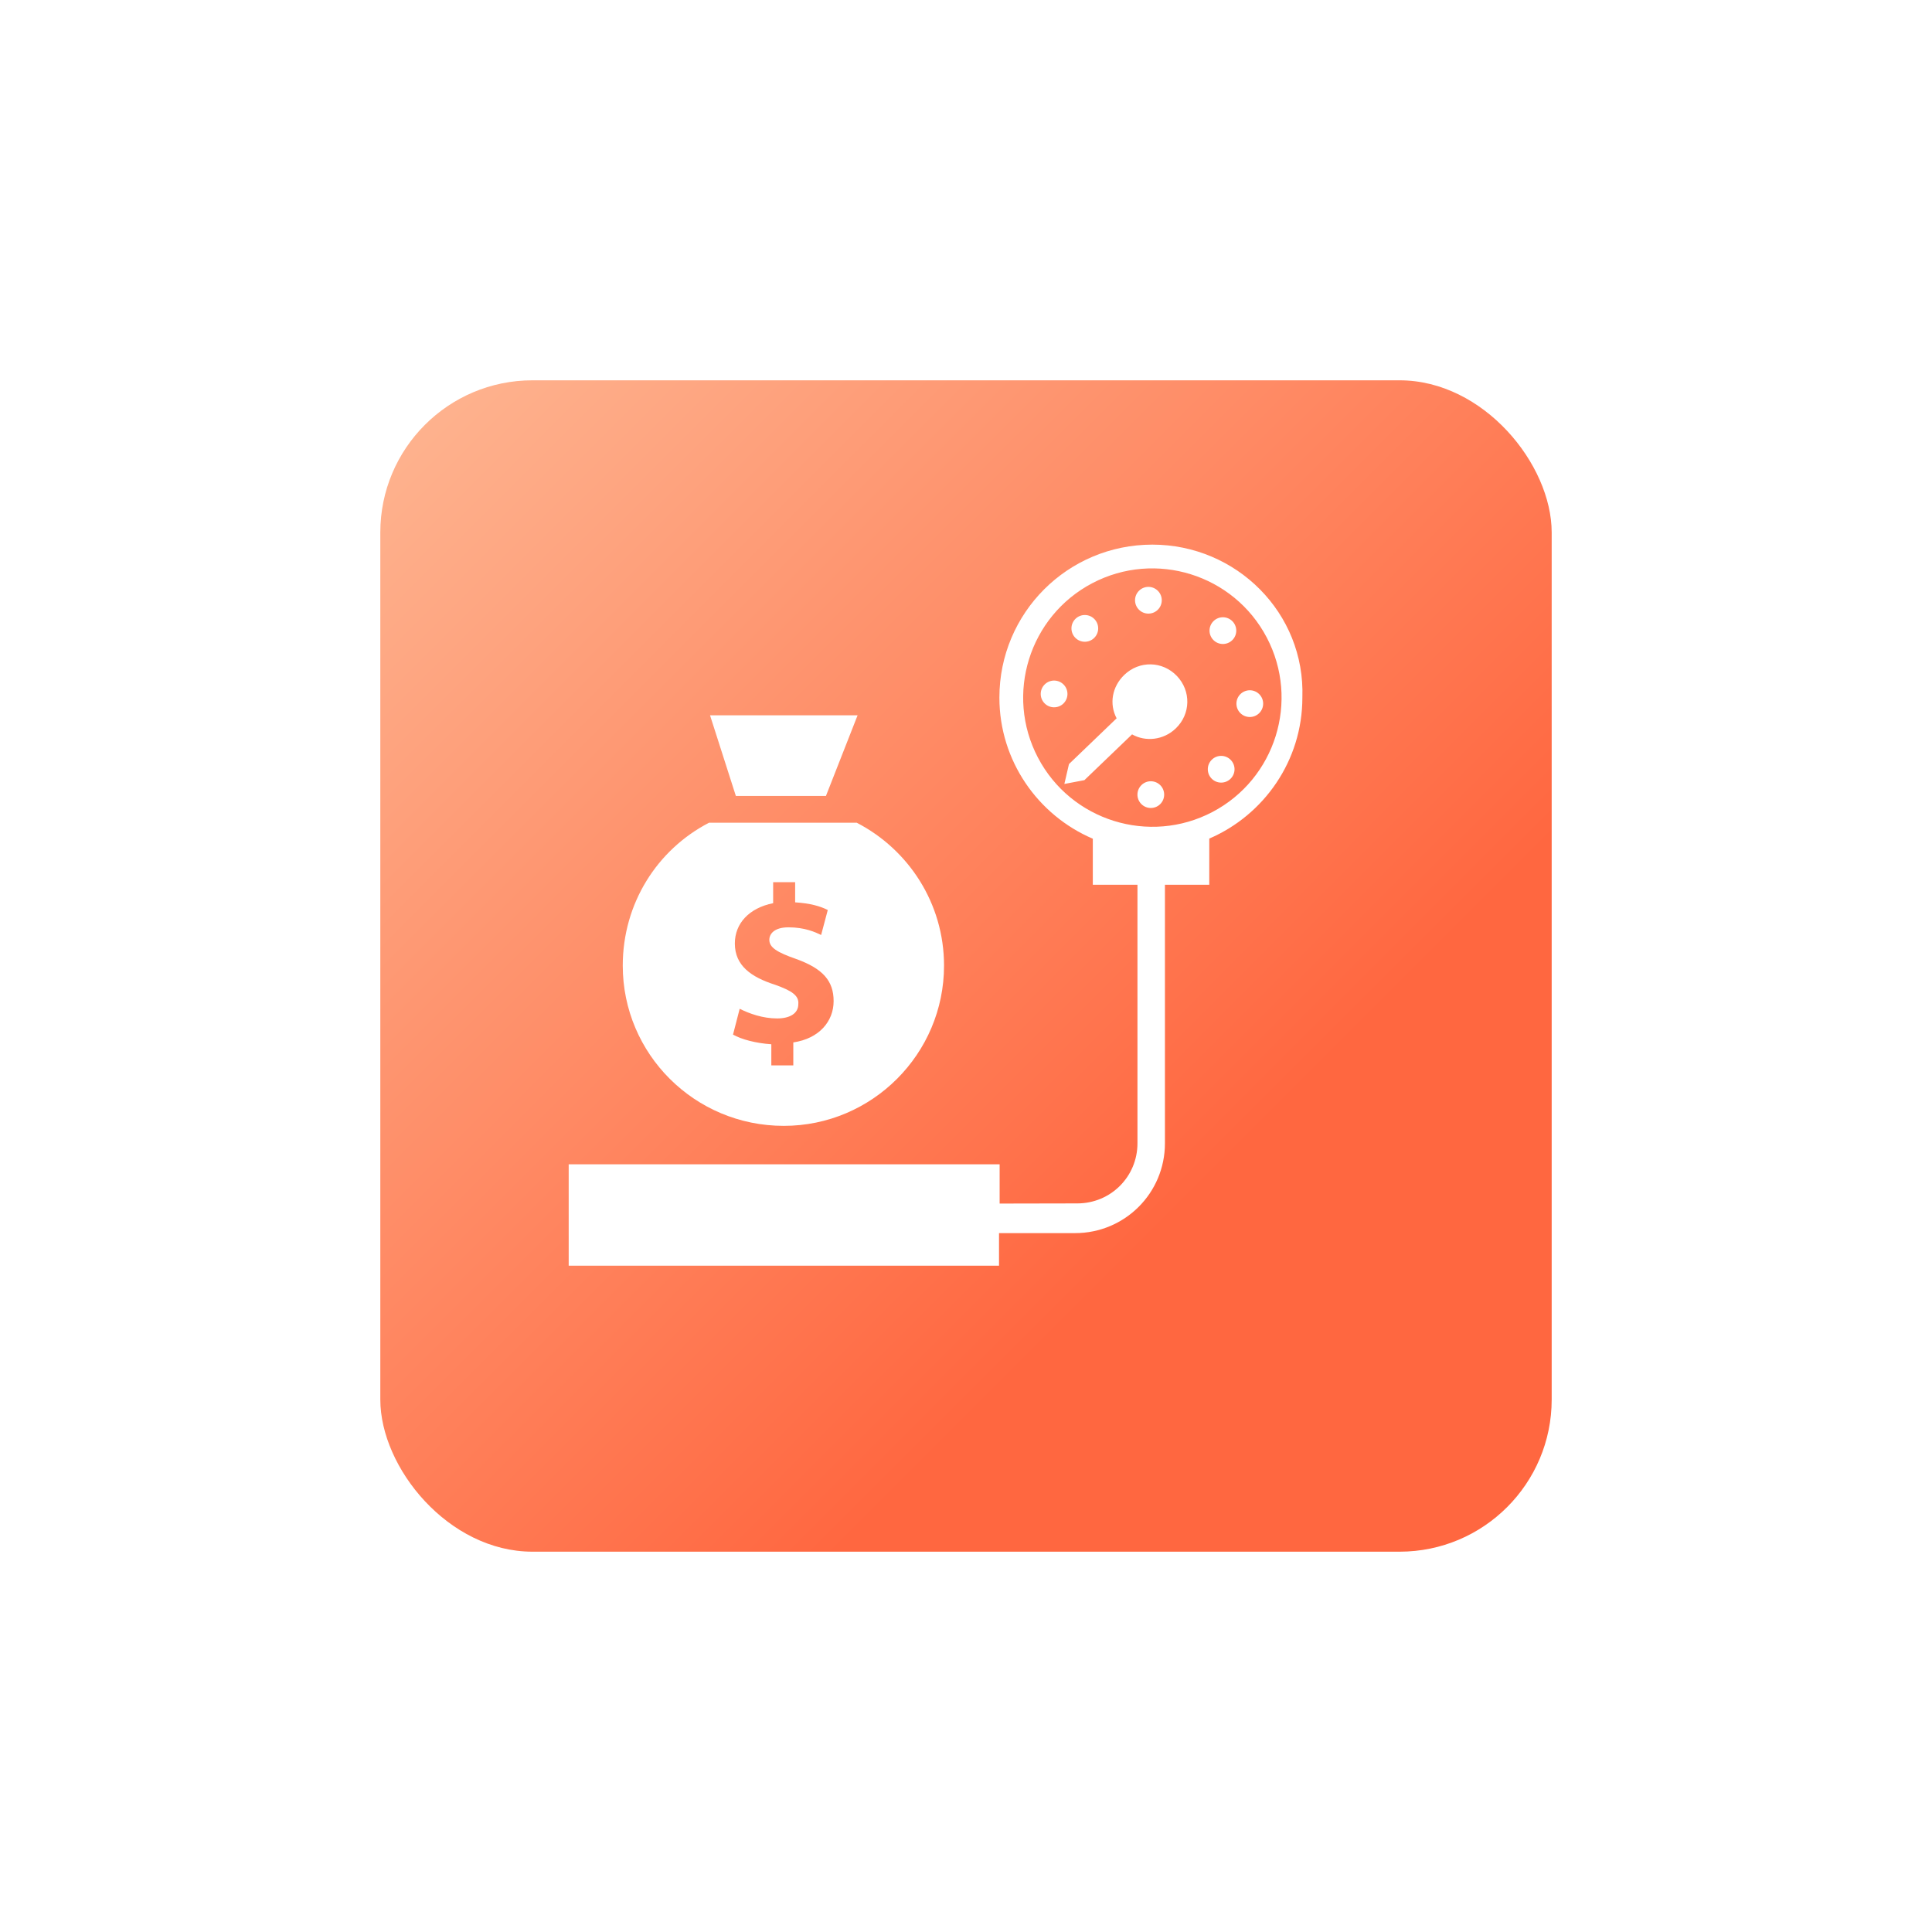
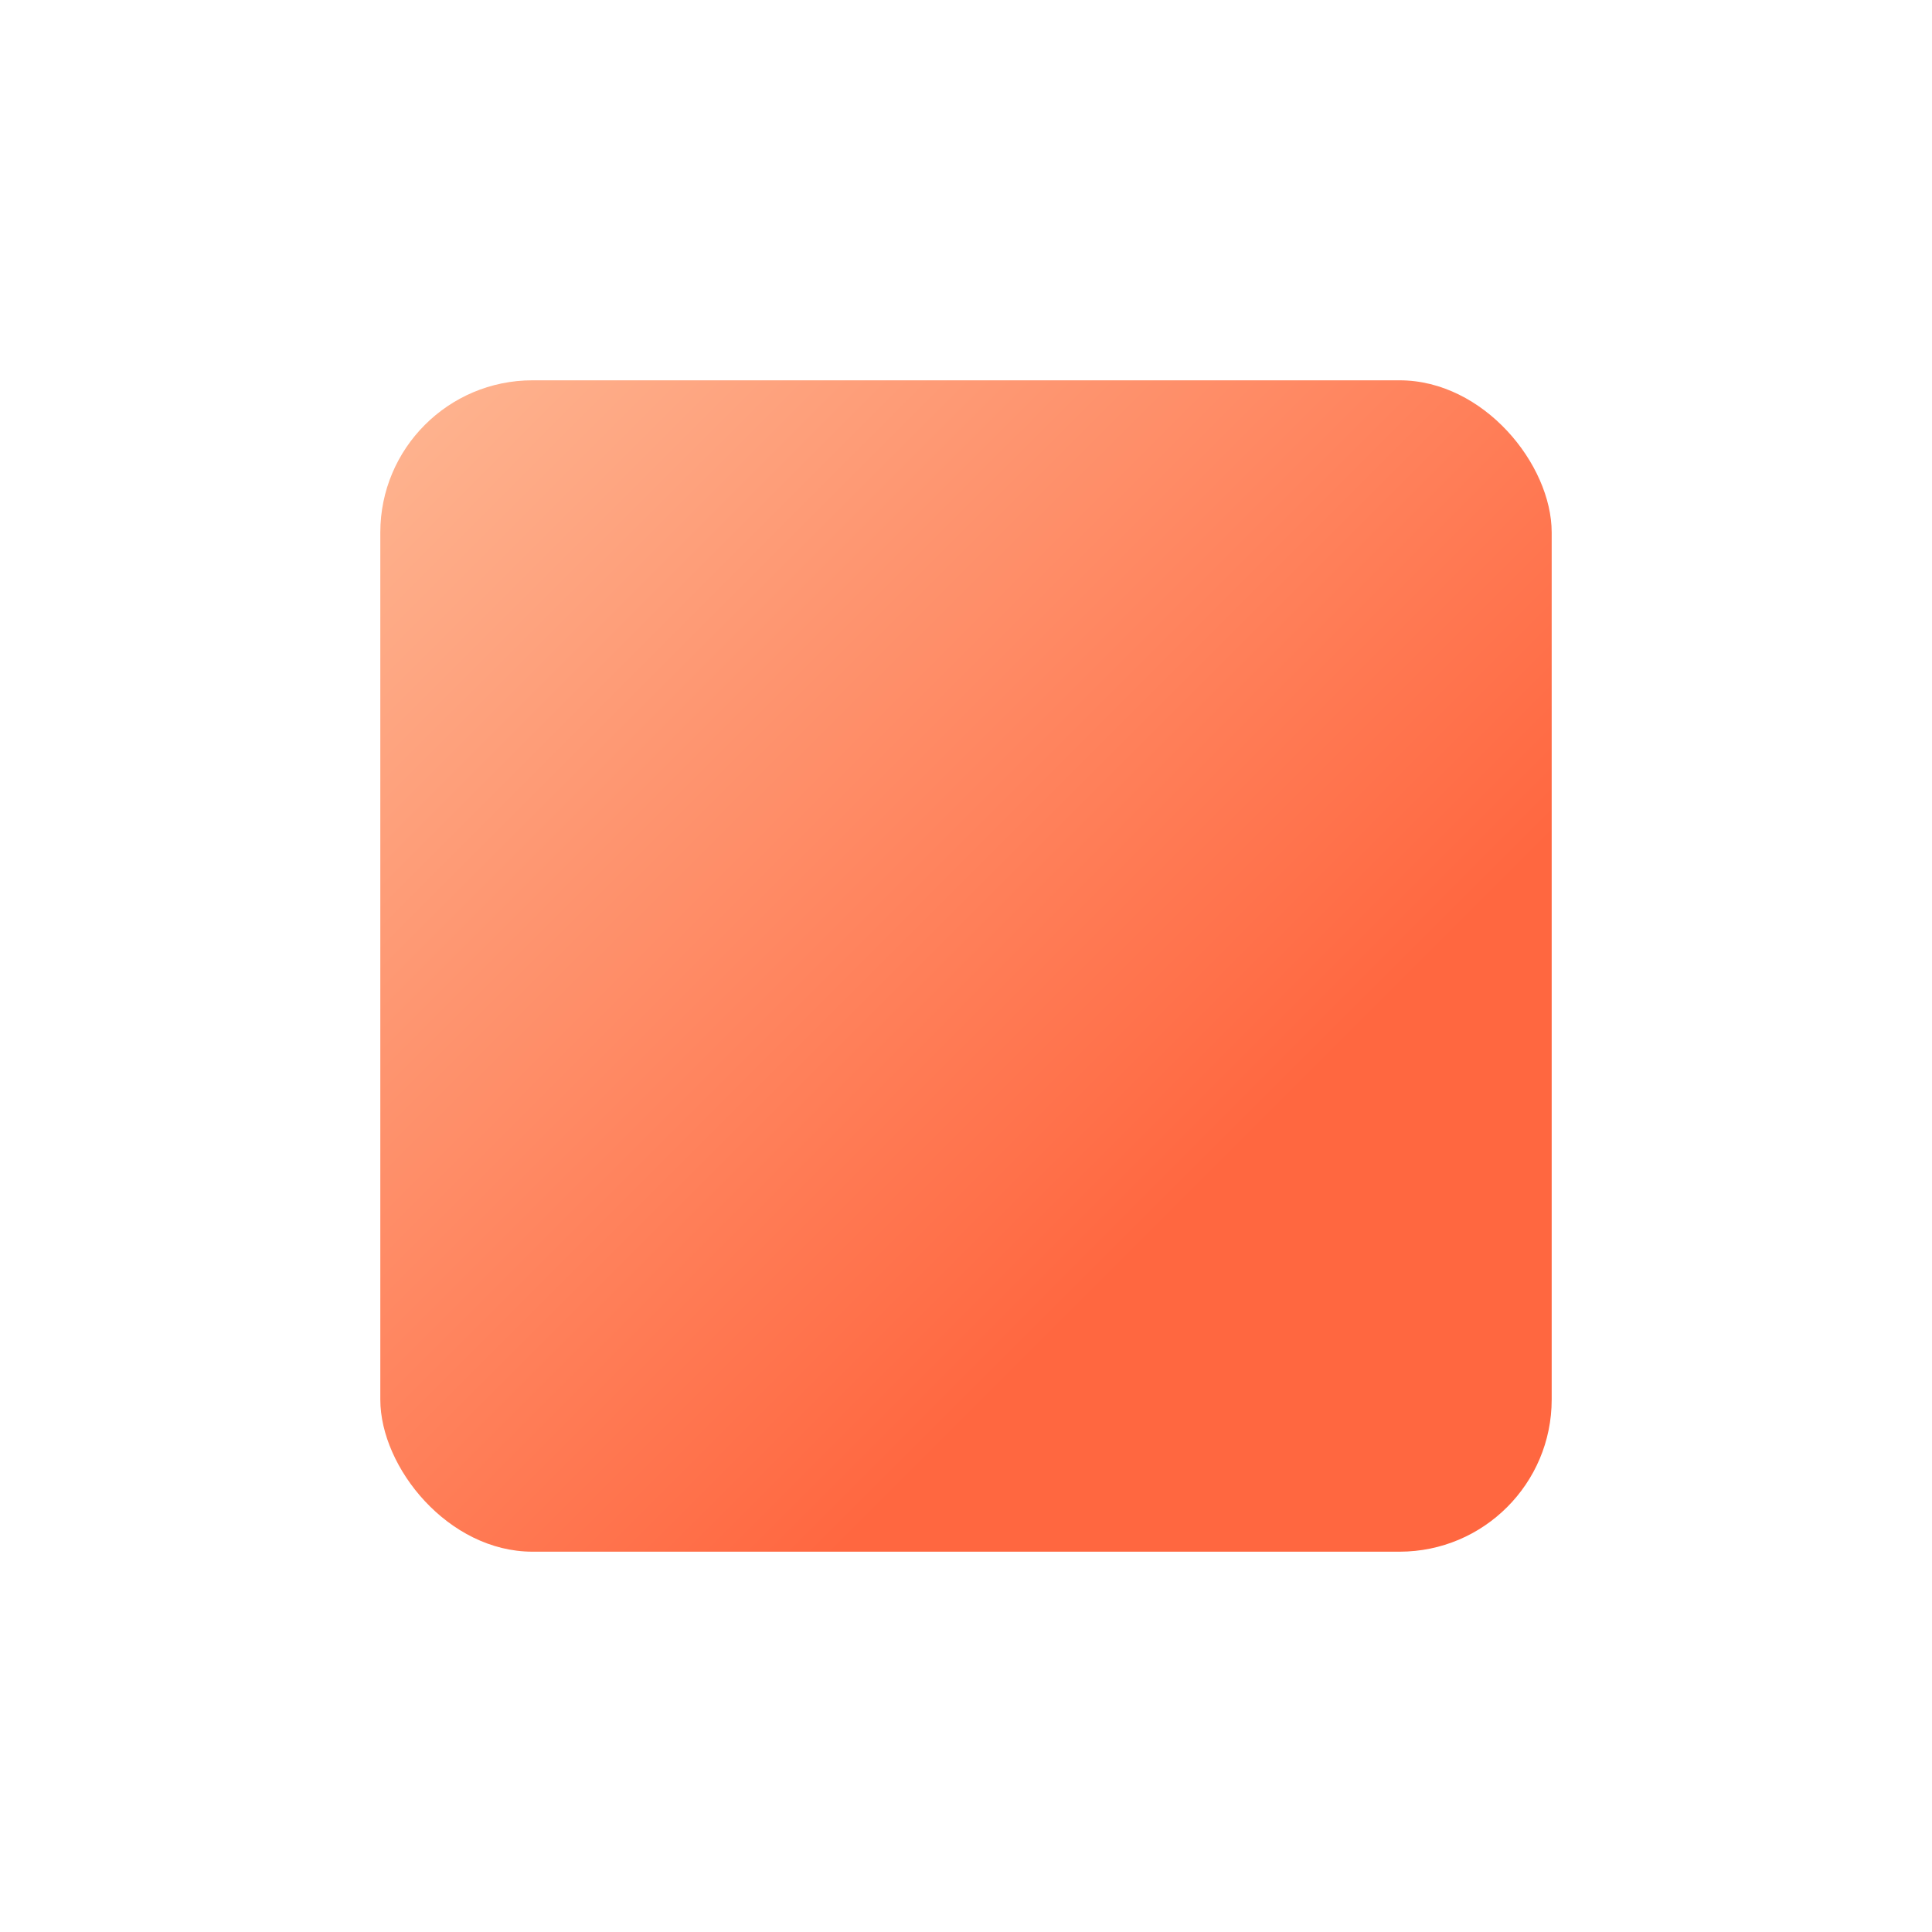
<svg xmlns="http://www.w3.org/2000/svg" width="127" height="127" viewBox="0 0 127 127" fill="none">
  <g filter="url(#filter0_d_5327_33646)">
    <rect x="23" y="21" width="77" height="77" rx="10" fill="url(#paint0_linear_5327_33646)" />
  </g>
  <g clip-path="url(#clip0_5327_33646)">
-     <path d="M48.371 52.319L46.674 47.02H56.374L54.294 52.319H48.371ZM40.937 63.476C40.937 59.381 43.203 55.845 46.608 54.082H56.319C59.724 55.845 62.056 59.381 62.056 63.476C62.056 69.279 57.327 74.008 51.524 74.008C45.655 74.009 40.937 69.279 40.937 63.476ZM52.477 66.005C52.477 66.629 51.907 66.947 51.086 66.947C50.133 66.947 49.258 66.629 48.623 66.312L48.185 68.009C48.743 68.326 49.696 68.578 50.703 68.644V70.034H52.148V68.523C53.856 68.271 54.798 67.133 54.798 65.808C54.798 64.483 54.097 63.673 52.334 63.038C51.075 62.6 50.572 62.282 50.572 61.779C50.572 61.396 50.889 60.958 51.831 60.958C52.904 60.958 53.593 61.275 53.977 61.461L54.414 59.819C53.911 59.567 53.276 59.381 52.269 59.315V57.991H50.823V59.37C49.247 59.688 48.305 60.695 48.305 62.02C48.305 63.476 49.378 64.231 50.955 64.735C52.028 65.118 52.531 65.436 52.477 66.005ZM75.015 52.843C74.679 52.493 74.69 51.937 75.04 51.601C75.39 51.264 75.946 51.276 76.282 51.626C76.618 51.975 76.607 52.532 76.257 52.868C75.907 53.204 75.351 53.193 75.015 52.843ZM80.882 51.2C81.232 50.864 81.244 50.308 80.907 49.958C80.571 49.608 80.015 49.596 79.665 49.933C79.315 50.269 79.304 50.825 79.64 51.175C79.976 51.525 80.532 51.536 80.882 51.2ZM69.9 46.25C70.249 45.914 70.261 45.358 69.924 45.007C69.588 44.657 69.032 44.646 68.682 44.983C68.332 45.319 68.321 45.875 68.657 46.225C68.993 46.575 69.55 46.586 69.9 46.25ZM82.764 46.888C83.114 46.552 83.125 45.995 82.789 45.645C82.453 45.295 81.897 45.284 81.546 45.62C81.197 45.957 81.185 46.513 81.522 46.863C81.858 47.213 82.414 47.224 82.764 46.888ZM76.099 40.091C76.449 39.755 76.46 39.199 76.124 38.849C75.788 38.499 75.232 38.487 74.882 38.824C74.532 39.16 74.521 39.716 74.857 40.066C75.193 40.416 75.749 40.427 76.099 40.091ZM80.996 42.088C81.346 41.752 81.357 41.196 81.021 40.846C80.685 40.496 80.129 40.484 79.778 40.821C79.428 41.157 79.417 41.713 79.754 42.063C80.09 42.413 80.646 42.424 80.996 42.088ZM71.919 41.941C72.269 41.604 72.281 41.048 71.944 40.698C71.608 40.348 71.052 40.337 70.702 40.673C70.352 41.01 70.341 41.566 70.677 41.916C71.013 42.266 71.569 42.277 71.919 41.941ZM73.401 47.218L70.269 50.227L69.966 51.533L71.283 51.283L74.416 48.274C75.303 48.775 76.48 48.66 77.289 47.883C78.275 46.936 78.305 45.417 77.359 44.431C76.412 43.446 74.893 43.415 73.907 44.362C73.098 45.14 72.903 46.276 73.401 47.218ZM85.611 45.856C85.611 50.005 83.084 53.579 79.492 55.124V58.16H76.577V75.153C76.577 78.423 73.941 81.059 70.67 81.059H65.671V83.199H37.383V76.535H65.711V79.116L70.817 79.106C73.013 79.106 74.771 77.349 74.771 75.153V58.16H71.836V55.133C68.232 53.594 65.695 50.013 65.695 45.856C65.695 40.292 70.186 35.801 75.751 35.801C81.267 35.801 85.806 40.292 85.611 45.856ZM83.272 41.91C81.095 37.76 75.954 36.158 71.804 38.335C67.655 40.512 66.052 45.653 68.23 49.803C70.407 53.952 75.547 55.555 79.697 53.378C83.847 51.2 85.449 46.06 83.272 41.91Z" fill="white" />
-   </g>
+     </g>
  <defs>
    <filter id="filter0_d_5327_33646" x="0" y="0" width="127" height="127" filterUnits="userSpaceOnUse" color-interpolation-filters="sRGB">
      <feFlood flood-opacity="0" result="BackgroundImageFix" />
      <feColorMatrix in="SourceAlpha" type="matrix" values="0 0 0 0 0 0 0 0 0 0 0 0 0 0 0 0 0 0 127 0" result="hardAlpha" />
      <feOffset dx="2" dy="4" />
      <feGaussianBlur stdDeviation="12.5" />
      <feComposite in2="hardAlpha" operator="out" />
      <feColorMatrix type="matrix" values="0 0 0 0 0.98 0 0 0 0 0.651 0 0 0 0 0.533 0 0 0 0.83 0" />
      <feBlend mode="normal" in2="BackgroundImageFix" result="effect1_dropShadow_5327_33646" />
      <feBlend mode="normal" in="SourceGraphic" in2="effect1_dropShadow_5327_33646" result="shape" />
    </filter>
    <linearGradient id="paint0_linear_5327_33646" x1="23" y1="21" x2="100" y2="98" gradientUnits="userSpaceOnUse">
      <stop stop-color="#FEB692" />
      <stop offset="0.696" stop-color="#FF6740" />
    </linearGradient>
    <clipPath id="clip0_5327_33646">
      <rect width="49" height="49" fill="white" transform="translate(37 35)" />
    </clipPath>
  </defs>
</svg>